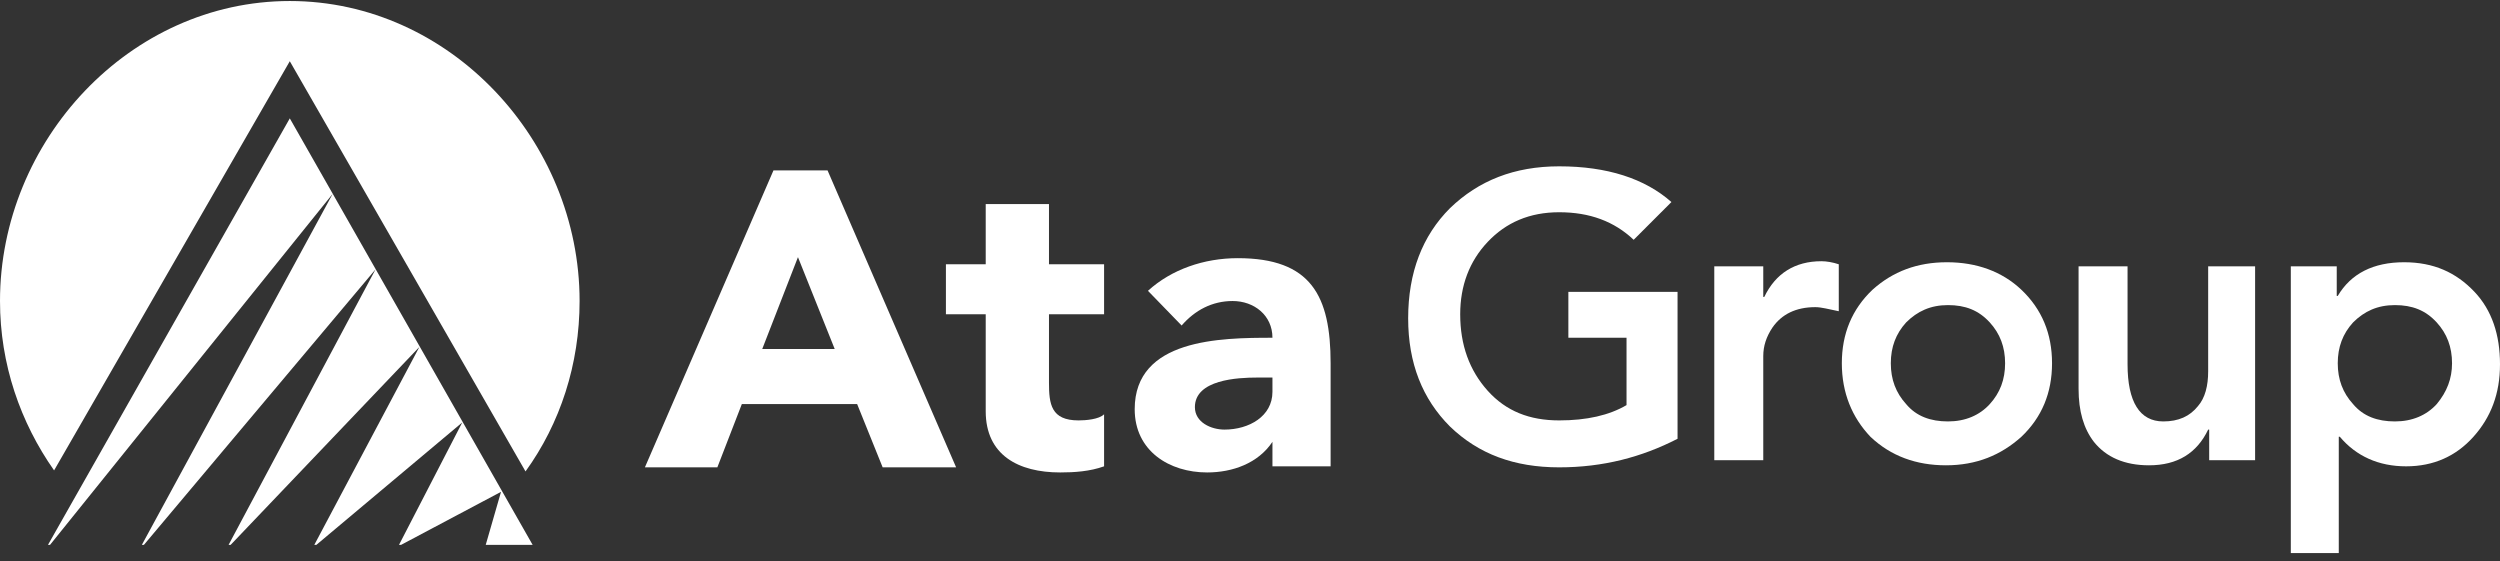
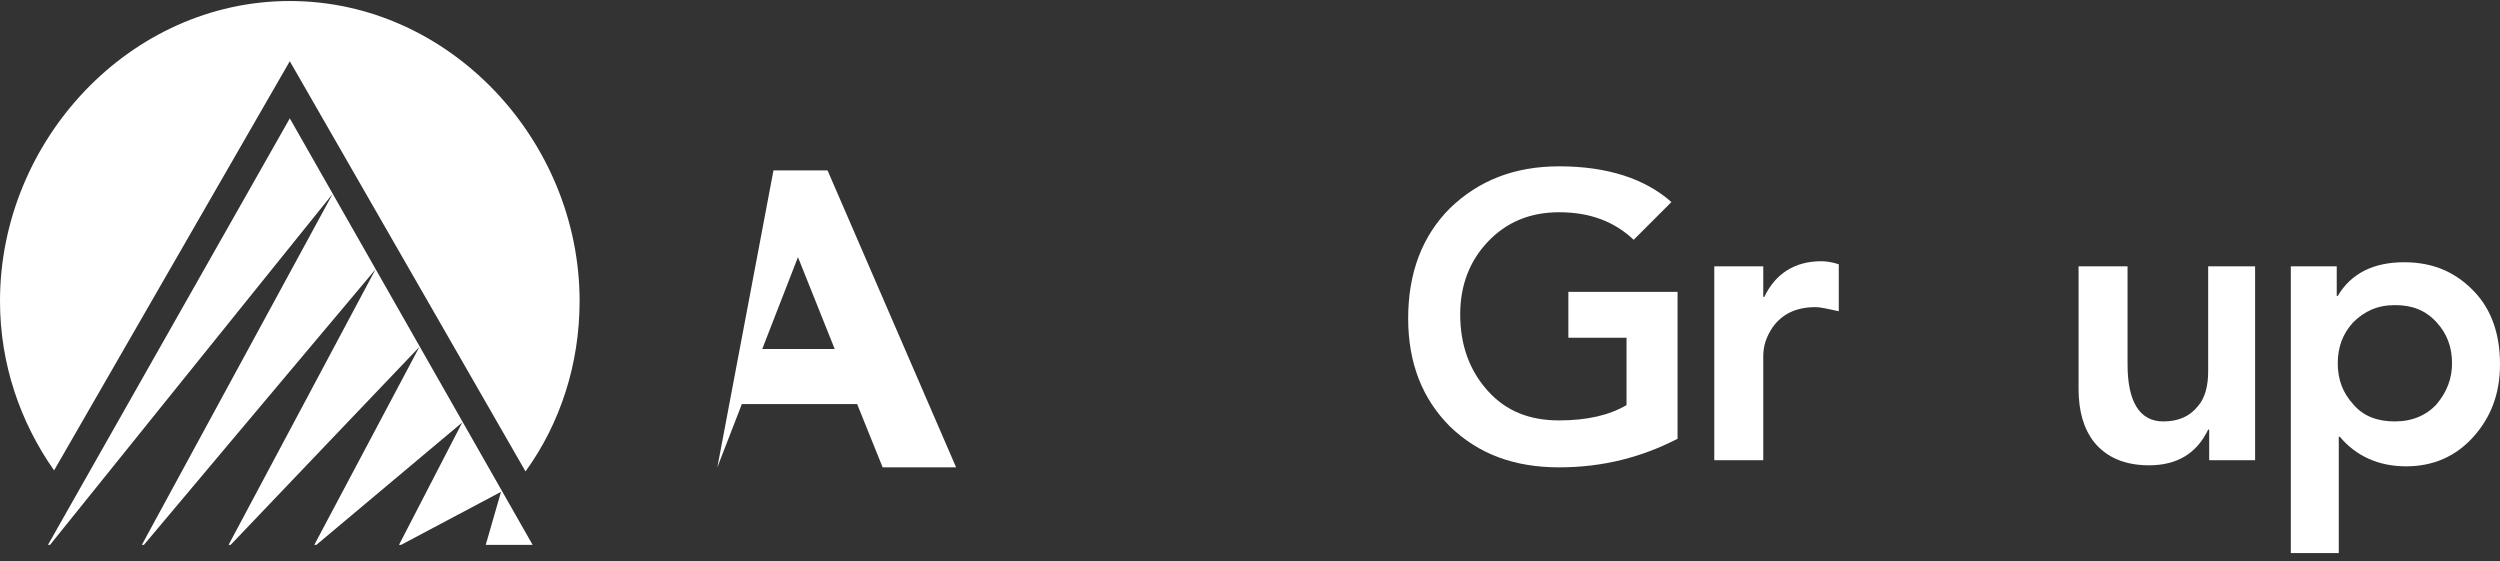
<svg xmlns="http://www.w3.org/2000/svg" width="245" height="55" viewBox="0 0 245 55" fill="none">
  <rect x="0" y="0" width="245" height="55" fill="#333333" stroke="none" />
  <g clip-path="url(#clip0_1_2)">
-     <path d="M75.8 16.7H81.1L93.7 45.8H86.5L84 39.6H72.7L70.3 45.8H63.2L75.8 16.7ZM78.2 25.2L74.7 34.2H81.8L78.2 25.2Z" fill="white" />
-     <path d="M108.2 30.8H102.8V37.5C102.8 39.6 103 41.2 105.7 41.2C106.4 41.2 107.7 41.1 108.2 40.6V45.7C106.8 46.2 105.3 46.3 103.9 46.3C99.8 46.3 96.6 44.6 96.6 40.3V30.8H92.7V25.9H96.6V20H102.8V25.9H108.2V30.8Z" fill="white" />
-     <path d="M124.7 43.3C123.3 45.4 120.8 46.3 118.3 46.3C114.6 46.3 111.2 44.2 111.2 40.1C111.2 33.2 119.6 33.1 124.7 33.1C124.7 30.9 122.9 29.5 120.8 29.5C118.8 29.5 117.1 30.4 115.8 31.9L112.5 28.5C114.8 26.4 118 25.3 121.3 25.3C128.5 25.3 130.4 29 130.4 35.6V45.7H124.7V43.3ZM123.2 37C121.3 37 117.1 37.2 117.1 39.9C117.1 41.4 118.7 42.1 120 42.1C122.4 42.1 124.7 40.8 124.7 38.4V37H123.2Z" fill="white" />
+     <path d="M75.8 16.7H81.1L93.7 45.8H86.5L84 39.6H72.7L70.3 45.8L75.8 16.7ZM78.2 25.2L74.7 34.2H81.8L78.2 25.2Z" fill="white" />
    <path d="M52.2 53.4L28.4 11.6L4.7 53.4H4.9L32.6 19L13.9 53.4H14.1L36.8 26.4L22.4 53.4H22.6L41.1 34L30.8 53.4H31L45.3 41.4L39.1 53.4H39.3L49.1 48.2L47.6 53.4H52.2Z" fill="white" />
    <path fill-rule="evenodd" clip-rule="evenodd" d="M51.5 46.2C54.9 41.5 56.8 35.7 56.8 29.5C56.8 13.8 44.1 0.1 28.4 0.1C12.7 0.1 0 13.8 0 29.5C0 35.7 2 41.4 5.3 46.1L28.4 6L51.5 46.2Z" fill="white" />
    <path fill-rule="evenodd" clip-rule="evenodd" d="M164.4 28.7V43C160.9 44.8 157.1 45.8 152.8 45.8C148.4 45.8 144.9 44.5 142.1 41.8C139.4 39.1 138 35.6 138 31.2C138 26.7 139.4 23.1 142.1 20.4C144.9 17.7 148.4 16.3 152.8 16.3C157.5 16.3 161.2 17.5 163.8 19.8L160.1 23.5C158.2 21.7 155.8 20.8 152.8 20.8C149.9 20.8 147.6 21.8 145.8 23.7C144 25.6 143.1 28 143.1 30.8C143.1 33.8 144 36.3 145.8 38.3C147.6 40.3 149.9 41.2 152.8 41.2C155.5 41.2 157.7 40.7 159.4 39.7V33.1H153.7V28.6H164.4V28.7Z" fill="white" />
    <path fill-rule="evenodd" clip-rule="evenodd" d="M168 45.1V26.1H172.8V29.1H172.9C174 26.8 175.9 25.6 178.5 25.6C179 25.6 179.6 25.7 180.2 25.9V30.5C179.2 30.3 178.5 30.1 177.9 30.1C176 30.1 174.6 30.8 173.7 32.1C173.1 33 172.8 33.9 172.8 34.9V45.1H168Z" fill="white" />
-     <path fill-rule="evenodd" clip-rule="evenodd" d="M180.5 35.6C180.5 32.7 181.5 30.3 183.5 28.4C185.5 26.6 187.9 25.7 190.8 25.7C193.7 25.7 196.2 26.6 198.1 28.4C200.1 30.3 201.1 32.7 201.1 35.6C201.1 38.5 200.1 40.9 198.1 42.8C196.1 44.6 193.7 45.6 190.7 45.6C187.8 45.6 185.3 44.7 183.3 42.8C181.5 40.9 180.5 38.5 180.5 35.6ZM185.3 35.6C185.3 37.2 185.8 38.5 186.8 39.6C187.8 40.8 189.2 41.3 190.9 41.3C192.6 41.3 194 40.7 195 39.6C196 38.5 196.5 37.2 196.5 35.6C196.5 34 196 32.7 195 31.6C193.9 30.4 192.6 29.9 190.9 29.9C189.2 29.9 187.9 30.5 186.8 31.6C185.8 32.7 185.3 34 185.3 35.6Z" fill="white" />
    <path fill-rule="evenodd" clip-rule="evenodd" d="M221 26.1V45.1H216.5V42.1H216.4C215.3 44.4 213.4 45.6 210.6 45.6C208.2 45.6 206.4 44.8 205.2 43.3C204.2 42 203.7 40.3 203.7 38.1V26.1H208.5V35.7C208.5 39.4 209.7 41.3 212 41.3C213.5 41.3 214.6 40.8 215.4 39.8C216.1 39 216.4 37.8 216.4 36.4V26.1H221Z" fill="white" />
    <path fill-rule="evenodd" clip-rule="evenodd" d="M224.5 54.1V26.1H229V29H229.1C230.4 26.8 232.6 25.7 235.6 25.7C238.5 25.7 240.7 26.7 242.5 28.6C244.2 30.4 245 32.8 245 35.7C245 38.6 244.1 40.9 242.4 42.8C240.7 44.7 238.5 45.7 235.8 45.7C233.1 45.7 230.9 44.7 229.3 42.8H229.2V54.2H224.5V54.1ZM240.3 35.6C240.3 34 239.8 32.7 238.8 31.6C237.7 30.4 236.4 29.9 234.7 29.9C233 29.9 231.7 30.5 230.6 31.6C229.6 32.7 229.1 34 229.1 35.6C229.1 37.2 229.6 38.5 230.6 39.6C231.6 40.8 233 41.3 234.7 41.3C236.4 41.3 237.8 40.7 238.8 39.6C239.8 38.4 240.3 37.1 240.3 35.6Z" fill="white" />
  </g>
  <defs>
    <clipPath id="clip0_1_2">
      <rect width="245" height="54.2" fill="white" />
    </clipPath>
  </defs>
</svg>